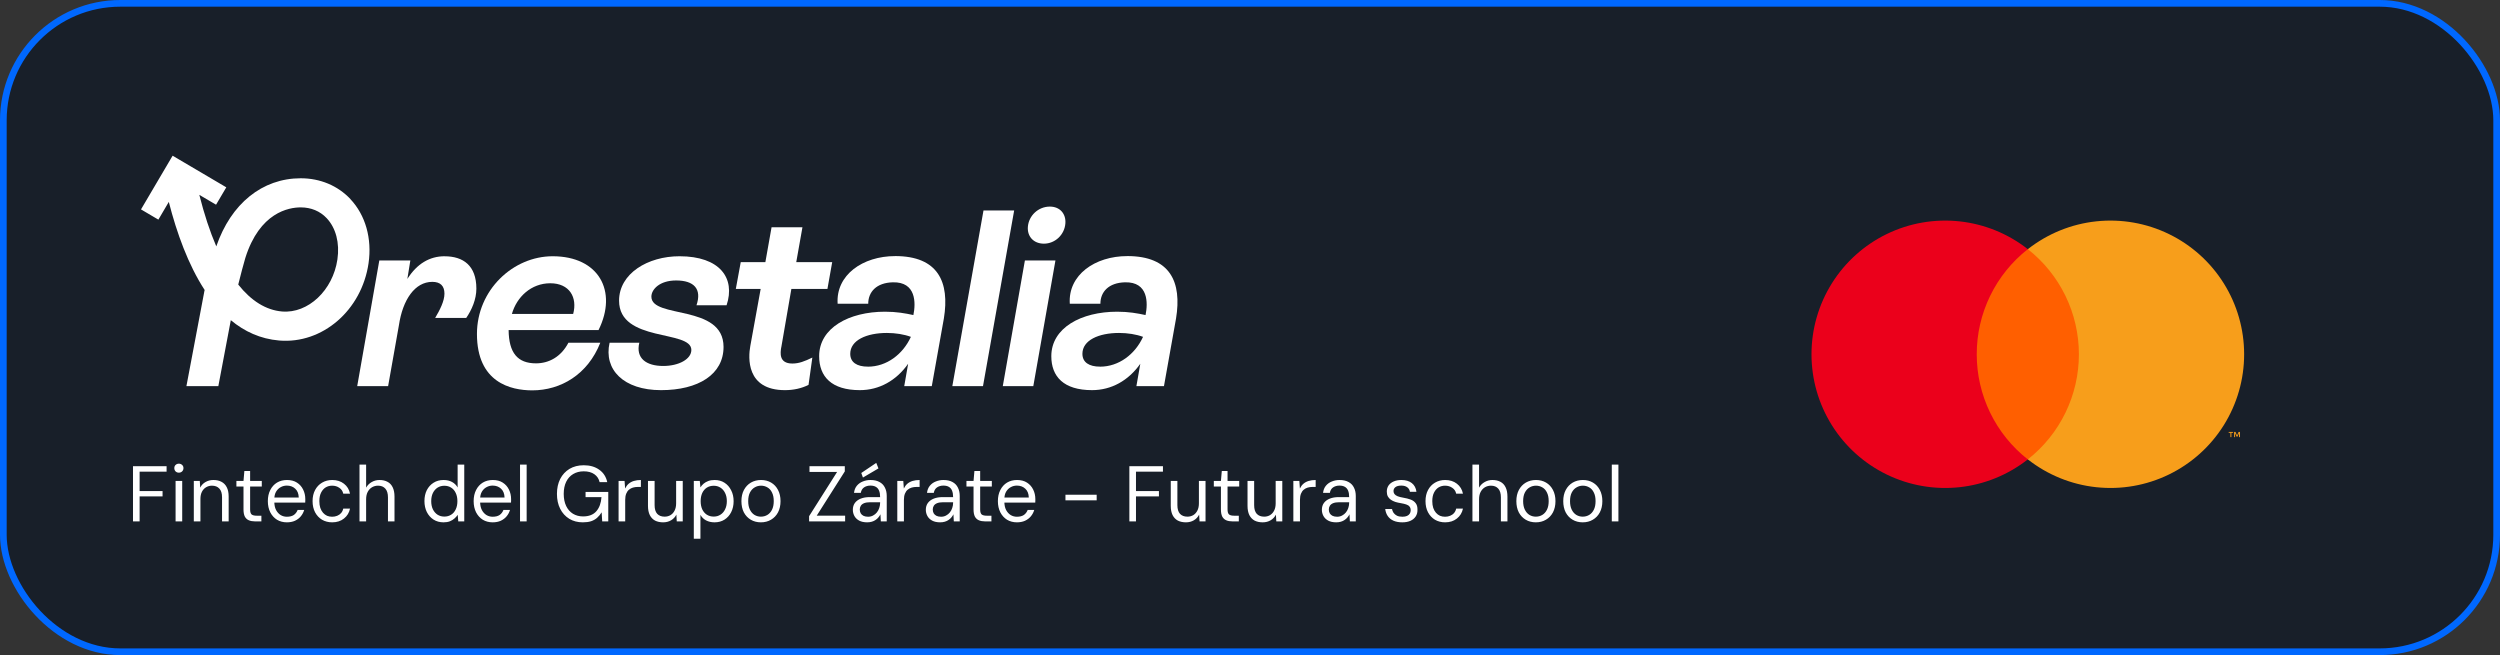
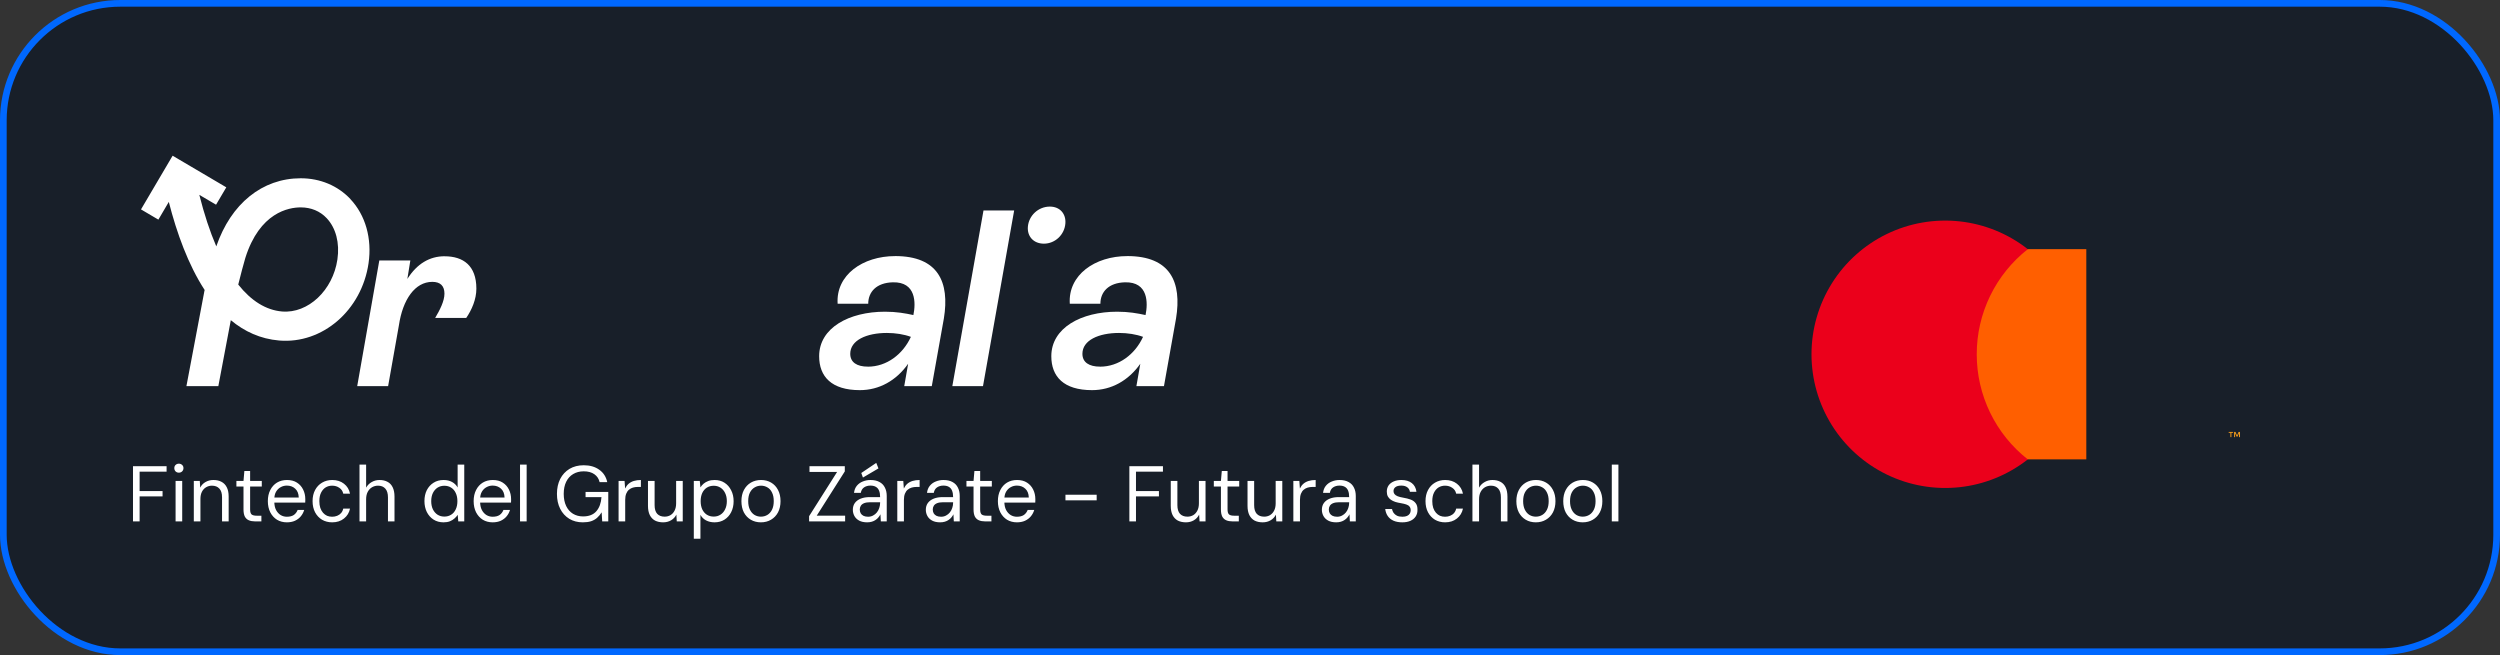
<svg xmlns="http://www.w3.org/2000/svg" width="374" height="98" viewBox="0 0 374 98" fill="none">
  <rect x="0" y="0" width="374" height="98" fill="#333333" stroke="none" />
  <rect x="0.5" y="0.5" width="373" height="97" rx="17.5" fill="#181F29" stroke="#0068FF" />
  <path d="M19.896 78V69.744H24.921V70.558H20.887V73.459H24.319V74.261H20.887V78H19.896ZM26.267 78V71.949H27.258V78H26.267ZM26.762 70.711C26.566 70.711 26.4 70.648 26.267 70.522C26.141 70.389 26.078 70.223 26.078 70.027C26.078 69.83 26.141 69.673 26.267 69.555C26.4 69.429 26.566 69.366 26.762 69.366C26.951 69.366 27.112 69.429 27.246 69.555C27.379 69.673 27.446 69.83 27.446 70.027C27.446 70.223 27.379 70.389 27.246 70.522C27.112 70.648 26.951 70.711 26.762 70.711ZM28.994 78V71.949H29.89L29.949 72.952C30.13 72.59 30.394 72.311 30.74 72.115C31.086 71.91 31.483 71.808 31.931 71.808C32.395 71.808 32.796 71.898 33.134 72.079C33.472 72.252 33.736 72.523 33.924 72.893C34.113 73.255 34.207 73.715 34.207 74.273V78H33.217V74.379C33.217 73.805 33.083 73.376 32.816 73.094C32.548 72.802 32.179 72.657 31.707 72.657C31.392 72.657 31.101 72.736 30.834 72.893C30.575 73.042 30.366 73.266 30.209 73.565C30.059 73.856 29.985 74.214 29.985 74.638V78H28.994ZM38.149 78C37.795 78 37.489 77.945 37.229 77.835C36.969 77.725 36.769 77.54 36.627 77.281C36.494 77.013 36.427 76.655 36.427 76.207V72.787H35.365V71.949H36.427L36.557 70.463H37.418V71.949H39.163V72.787H37.418V76.207C37.418 76.577 37.492 76.828 37.642 76.962C37.791 77.088 38.055 77.151 38.432 77.151H39.104V78H38.149ZM42.911 78.141C42.361 78.141 41.869 78.012 41.437 77.752C41.012 77.485 40.678 77.115 40.434 76.644C40.191 76.164 40.069 75.606 40.069 74.969C40.069 74.332 40.191 73.778 40.434 73.306C40.678 72.826 41.012 72.457 41.437 72.197C41.869 71.938 42.369 71.808 42.935 71.808C43.525 71.808 44.02 71.938 44.421 72.197C44.83 72.457 45.14 72.806 45.353 73.247C45.565 73.679 45.671 74.151 45.671 74.662C45.671 74.741 45.671 74.823 45.671 74.91C45.671 74.988 45.667 75.083 45.659 75.193H40.812V74.426H44.692C44.676 73.852 44.499 73.412 44.161 73.105C43.831 72.799 43.414 72.645 42.911 72.645C42.581 72.645 42.274 72.724 41.991 72.881C41.708 73.031 41.476 73.259 41.295 73.565C41.122 73.864 41.036 74.242 41.036 74.698V75.028C41.036 75.531 41.122 75.952 41.295 76.29C41.476 76.628 41.708 76.883 41.991 77.056C42.274 77.222 42.581 77.304 42.911 77.304C43.344 77.304 43.69 77.218 43.949 77.045C44.209 76.864 44.401 76.612 44.527 76.29H45.506C45.404 76.644 45.235 76.962 44.999 77.245C44.771 77.52 44.48 77.74 44.126 77.906C43.78 78.063 43.375 78.141 42.911 78.141ZM49.698 78.141C49.132 78.141 48.624 78.012 48.176 77.752C47.736 77.485 47.39 77.115 47.138 76.644C46.887 76.164 46.761 75.606 46.761 74.969C46.761 74.332 46.887 73.778 47.138 73.306C47.39 72.834 47.736 72.468 48.176 72.209C48.624 71.942 49.132 71.808 49.698 71.808C50.397 71.808 50.983 71.993 51.455 72.362C51.935 72.732 52.237 73.227 52.363 73.848H51.349C51.27 73.471 51.074 73.18 50.759 72.975C50.453 72.763 50.095 72.657 49.686 72.657C49.332 72.657 49.01 72.743 48.719 72.916C48.436 73.09 48.208 73.349 48.035 73.695C47.862 74.033 47.775 74.458 47.775 74.969C47.775 75.354 47.822 75.692 47.917 75.983C48.019 76.274 48.157 76.518 48.329 76.714C48.502 76.911 48.703 77.06 48.931 77.163C49.167 77.257 49.419 77.304 49.686 77.304C49.961 77.304 50.213 77.257 50.441 77.163C50.677 77.068 50.873 76.931 51.03 76.75C51.188 76.569 51.294 76.349 51.349 76.089H52.363C52.237 76.703 51.935 77.198 51.455 77.575C50.983 77.953 50.397 78.141 49.698 78.141ZM53.781 78V69.508H54.772V72.952C54.976 72.59 55.255 72.311 55.609 72.115C55.963 71.91 56.348 71.808 56.765 71.808C57.237 71.808 57.638 71.898 57.968 72.079C58.306 72.252 58.566 72.527 58.747 72.905C58.928 73.274 59.018 73.742 59.018 74.308V78H58.039V74.414C58.039 73.833 57.909 73.396 57.65 73.105C57.39 72.806 57.025 72.657 56.553 72.657C56.23 72.657 55.932 72.736 55.657 72.893C55.389 73.05 55.173 73.282 55.008 73.589C54.85 73.888 54.772 74.257 54.772 74.698V78H53.781ZM66.351 78.141C65.785 78.141 65.285 78.004 64.853 77.729C64.428 77.454 64.094 77.076 63.85 76.596C63.615 76.117 63.497 75.57 63.497 74.957C63.497 74.344 63.615 73.801 63.85 73.329C64.094 72.858 64.428 72.488 64.853 72.221C65.285 71.945 65.789 71.808 66.363 71.808C66.842 71.808 67.263 71.906 67.625 72.103C67.986 72.299 68.266 72.575 68.462 72.928V69.508H69.453V78H68.556L68.474 77.021C68.348 77.21 68.187 77.391 67.99 77.564C67.802 77.737 67.57 77.878 67.294 77.988C67.027 78.09 66.713 78.141 66.351 78.141ZM66.469 77.281C66.862 77.281 67.204 77.186 67.495 76.998C67.794 76.809 68.022 76.541 68.179 76.195C68.344 75.85 68.427 75.441 68.427 74.969C68.427 74.505 68.344 74.1 68.179 73.754C68.022 73.408 67.794 73.141 67.495 72.952C67.204 72.763 66.862 72.669 66.469 72.669C66.091 72.669 65.753 72.763 65.454 72.952C65.164 73.141 64.932 73.408 64.759 73.754C64.594 74.1 64.511 74.505 64.511 74.969C64.511 75.441 64.594 75.85 64.759 76.195C64.932 76.541 65.164 76.809 65.454 76.998C65.753 77.186 66.091 77.281 66.469 77.281ZM73.699 78.141C73.149 78.141 72.657 78.012 72.225 77.752C71.8 77.485 71.466 77.115 71.222 76.644C70.979 76.164 70.857 75.606 70.857 74.969C70.857 74.332 70.979 73.778 71.222 73.306C71.466 72.826 71.8 72.457 72.225 72.197C72.657 71.938 73.157 71.808 73.723 71.808C74.312 71.808 74.808 71.938 75.209 72.197C75.618 72.457 75.928 72.806 76.141 73.247C76.353 73.679 76.459 74.151 76.459 74.662C76.459 74.741 76.459 74.823 76.459 74.91C76.459 74.988 76.455 75.083 76.447 75.193H71.6V74.426H75.48C75.465 73.852 75.288 73.412 74.949 73.105C74.619 72.799 74.203 72.645 73.699 72.645C73.369 72.645 73.062 72.724 72.779 72.881C72.496 73.031 72.264 73.259 72.083 73.565C71.91 73.864 71.824 74.242 71.824 74.698V75.028C71.824 75.531 71.91 75.952 72.083 76.29C72.264 76.628 72.496 76.883 72.779 77.056C73.062 77.222 73.369 77.304 73.699 77.304C74.132 77.304 74.478 77.218 74.737 77.045C74.997 76.864 75.189 76.612 75.315 76.29H76.294C76.192 76.644 76.023 76.962 75.787 77.245C75.559 77.52 75.268 77.74 74.914 77.906C74.568 78.063 74.163 78.141 73.699 78.141ZM77.796 78V69.508H78.787V78H77.796ZM87.188 78.141C86.417 78.141 85.741 77.965 85.159 77.611C84.577 77.249 84.125 76.75 83.803 76.113C83.48 75.476 83.319 74.733 83.319 73.884C83.319 73.042 83.48 72.299 83.803 71.654C84.133 71.01 84.597 70.507 85.194 70.145C85.8 69.783 86.511 69.602 87.329 69.602C88.257 69.602 89.032 69.826 89.653 70.275C90.274 70.715 90.671 71.332 90.844 72.126H89.7C89.59 71.631 89.33 71.238 88.921 70.947C88.513 70.656 87.982 70.51 87.329 70.51C86.724 70.51 86.193 70.648 85.737 70.923C85.289 71.191 84.943 71.576 84.699 72.079C84.455 72.582 84.333 73.184 84.333 73.884C84.333 74.584 84.455 75.189 84.699 75.7C84.943 76.203 85.281 76.589 85.713 76.856C86.154 77.123 86.657 77.257 87.223 77.257C88.104 77.257 88.768 76.998 89.216 76.478C89.665 75.96 89.92 75.256 89.983 74.367H87.6V73.589H90.997V78H90.089L90.007 76.644C89.81 76.966 89.582 77.241 89.323 77.469C89.071 77.689 88.772 77.859 88.426 77.976C88.08 78.087 87.667 78.141 87.188 78.141ZM92.54 78V71.949H93.436L93.519 73.082C93.652 72.799 93.825 72.563 94.038 72.374C94.258 72.185 94.521 72.044 94.828 71.949C95.142 71.855 95.492 71.808 95.877 71.808V72.846H95.406C95.162 72.846 94.926 72.877 94.698 72.94C94.478 73.003 94.277 73.109 94.097 73.259C93.924 73.4 93.786 73.597 93.684 73.848C93.582 74.1 93.53 74.41 93.53 74.78V78H92.54ZM99.203 78.141C98.746 78.141 98.345 78.055 97.999 77.882C97.661 77.701 97.398 77.426 97.209 77.056C97.028 76.687 96.938 76.227 96.938 75.677V71.949H97.929V75.57C97.929 76.144 98.058 76.577 98.318 76.868C98.585 77.151 98.955 77.292 99.427 77.292C99.749 77.292 100.04 77.218 100.299 77.068C100.559 76.911 100.763 76.687 100.913 76.396C101.07 76.097 101.149 75.731 101.149 75.299V71.949H102.139V78H101.243L101.184 76.986C101.003 77.347 100.74 77.63 100.394 77.835C100.048 78.039 99.651 78.141 99.203 78.141ZM103.793 80.595V71.949H104.689L104.784 72.916C104.909 72.712 105.067 72.527 105.255 72.362C105.452 72.197 105.684 72.063 105.951 71.961C106.227 71.859 106.545 71.808 106.907 71.808C107.473 71.808 107.968 71.945 108.393 72.221C108.817 72.496 109.148 72.873 109.384 73.353C109.627 73.825 109.749 74.367 109.749 74.981C109.749 75.594 109.627 76.14 109.384 76.62C109.148 77.092 108.813 77.465 108.381 77.74C107.956 78.008 107.461 78.141 106.895 78.141C106.415 78.141 105.991 78.043 105.621 77.847C105.259 77.65 104.98 77.375 104.784 77.021V80.595H103.793ZM106.777 77.281C107.154 77.281 107.489 77.186 107.779 76.998C108.078 76.809 108.31 76.541 108.475 76.195C108.648 75.85 108.735 75.441 108.735 74.969C108.735 74.505 108.648 74.1 108.475 73.754C108.31 73.408 108.078 73.141 107.779 72.952C107.489 72.763 107.154 72.669 106.777 72.669C106.384 72.669 106.038 72.763 105.739 72.952C105.448 73.141 105.22 73.408 105.055 73.754C104.898 74.1 104.819 74.505 104.819 74.969C104.819 75.441 104.898 75.85 105.055 76.195C105.22 76.541 105.448 76.809 105.739 76.998C106.038 77.186 106.384 77.281 106.777 77.281ZM113.83 78.141C113.264 78.141 112.761 78.012 112.32 77.752C111.88 77.493 111.534 77.127 111.282 76.655C111.039 76.176 110.917 75.614 110.917 74.969C110.917 74.324 111.043 73.766 111.294 73.294C111.546 72.822 111.892 72.457 112.332 72.197C112.78 71.938 113.288 71.808 113.854 71.808C114.42 71.808 114.923 71.938 115.363 72.197C115.804 72.457 116.146 72.822 116.39 73.294C116.641 73.766 116.767 74.324 116.767 74.969C116.767 75.614 116.641 76.176 116.39 76.655C116.138 77.127 115.788 77.493 115.34 77.752C114.899 78.012 114.396 78.141 113.83 78.141ZM113.83 77.292C114.184 77.292 114.506 77.206 114.797 77.033C115.088 76.86 115.32 76.6 115.493 76.254C115.666 75.908 115.753 75.48 115.753 74.969C115.753 74.45 115.666 74.021 115.493 73.683C115.328 73.337 115.1 73.082 114.809 72.916C114.518 72.743 114.2 72.657 113.854 72.657C113.508 72.657 113.189 72.743 112.898 72.916C112.607 73.082 112.372 73.337 112.191 73.683C112.018 74.021 111.931 74.45 111.931 74.969C111.931 75.48 112.018 75.908 112.191 76.254C112.364 76.6 112.592 76.86 112.875 77.033C113.166 77.206 113.484 77.292 113.83 77.292ZM121.04 78V77.222L125.228 70.605H121.099V69.744H126.383V70.522L122.185 77.139H126.431V78H121.04ZM129.731 78.141C129.252 78.141 128.851 78.055 128.528 77.882C128.214 77.709 127.978 77.481 127.821 77.198C127.663 76.907 127.585 76.596 127.585 76.266C127.585 75.865 127.687 75.523 127.891 75.24C128.104 74.957 128.399 74.741 128.776 74.591C129.153 74.442 129.598 74.367 130.109 74.367H131.666C131.666 73.982 131.615 73.663 131.512 73.412C131.41 73.152 131.249 72.96 131.029 72.834C130.816 72.708 130.545 72.645 130.215 72.645C129.845 72.645 129.527 72.736 129.26 72.916C129 73.097 128.839 73.369 128.776 73.73H127.762C127.809 73.314 127.946 72.964 128.174 72.681C128.41 72.39 128.709 72.174 129.071 72.032C129.433 71.882 129.814 71.808 130.215 71.808C130.765 71.808 131.221 71.91 131.583 72.115C131.945 72.311 132.212 72.59 132.385 72.952C132.566 73.306 132.656 73.722 132.656 74.202V78H131.772L131.713 76.939C131.634 77.104 131.532 77.261 131.406 77.41C131.288 77.552 131.147 77.678 130.982 77.788C130.824 77.898 130.639 77.984 130.427 78.047C130.215 78.11 129.983 78.141 129.731 78.141ZM129.873 77.304C130.14 77.304 130.384 77.245 130.604 77.127C130.832 77.009 131.025 76.852 131.182 76.655C131.339 76.459 131.457 76.239 131.536 75.995C131.622 75.743 131.666 75.484 131.666 75.216V75.134H130.191C129.814 75.134 129.507 75.181 129.271 75.275C129.043 75.37 128.878 75.499 128.776 75.665C128.674 75.83 128.623 76.015 128.623 76.219C128.623 76.439 128.67 76.632 128.764 76.797C128.859 76.954 129 77.08 129.189 77.174C129.377 77.261 129.606 77.304 129.873 77.304ZM129.094 71.442L128.847 70.758L131.088 69.248L131.418 70.074L129.094 71.442ZM134.235 78V71.949H135.132L135.214 73.082C135.348 72.799 135.521 72.563 135.733 72.374C135.953 72.185 136.217 72.044 136.524 71.949C136.838 71.855 137.188 71.808 137.573 71.808V72.846H137.101C136.858 72.846 136.622 72.877 136.394 72.94C136.174 73.003 135.973 73.109 135.792 73.259C135.619 73.4 135.482 73.597 135.379 73.848C135.277 74.1 135.226 74.41 135.226 74.78V78H134.235ZM140.651 78.141C140.171 78.141 139.77 78.055 139.447 77.882C139.133 77.709 138.897 77.481 138.74 77.198C138.583 76.907 138.504 76.596 138.504 76.266C138.504 75.865 138.606 75.523 138.811 75.24C139.023 74.957 139.318 74.741 139.695 74.591C140.073 74.442 140.517 74.367 141.028 74.367H142.585C142.585 73.982 142.534 73.663 142.432 73.412C142.329 73.152 142.168 72.96 141.948 72.834C141.736 72.708 141.464 72.645 141.134 72.645C140.765 72.645 140.446 72.736 140.179 72.916C139.919 73.097 139.758 73.369 139.695 73.73H138.681C138.728 73.314 138.866 72.964 139.094 72.681C139.33 72.39 139.628 72.174 139.99 72.032C140.352 71.882 140.733 71.808 141.134 71.808C141.685 71.808 142.141 71.91 142.502 72.115C142.864 72.311 143.131 72.59 143.304 72.952C143.485 73.306 143.576 73.722 143.576 74.202V78H142.691L142.632 76.939C142.553 77.104 142.451 77.261 142.325 77.41C142.207 77.552 142.066 77.678 141.901 77.788C141.743 77.898 141.559 77.984 141.346 78.047C141.134 78.11 140.902 78.141 140.651 78.141ZM140.792 77.304C141.059 77.304 141.303 77.245 141.523 77.127C141.751 77.009 141.944 76.852 142.101 76.655C142.259 76.459 142.376 76.239 142.455 75.995C142.542 75.743 142.585 75.484 142.585 75.216V75.134H141.111C140.733 75.134 140.426 75.181 140.191 75.275C139.963 75.37 139.797 75.499 139.695 75.665C139.593 75.83 139.542 76.015 139.542 76.219C139.542 76.439 139.589 76.632 139.683 76.797C139.778 76.954 139.919 77.08 140.108 77.174C140.297 77.261 140.525 77.304 140.792 77.304ZM147.364 78C147.01 78 146.704 77.945 146.444 77.835C146.185 77.725 145.984 77.54 145.843 77.281C145.709 77.013 145.642 76.655 145.642 76.207V72.787H144.581V71.949H145.642L145.772 70.463H146.633V71.949H148.378V72.787H146.633V76.207C146.633 76.577 146.707 76.828 146.857 76.962C147.006 77.088 147.27 77.151 147.647 77.151H148.319V78H147.364ZM152.126 78.141C151.576 78.141 151.084 78.012 150.652 77.752C150.227 77.485 149.893 77.115 149.649 76.644C149.406 76.164 149.284 75.606 149.284 74.969C149.284 74.332 149.406 73.778 149.649 73.306C149.893 72.826 150.227 72.457 150.652 72.197C151.084 71.938 151.584 71.808 152.15 71.808C152.74 71.808 153.235 71.938 153.636 72.197C154.045 72.457 154.355 72.806 154.568 73.247C154.78 73.679 154.886 74.151 154.886 74.662C154.886 74.741 154.886 74.823 154.886 74.91C154.886 74.988 154.882 75.083 154.874 75.193H150.027V74.426H153.907C153.892 73.852 153.715 73.412 153.377 73.105C153.046 72.799 152.63 72.645 152.126 72.645C151.796 72.645 151.489 72.724 151.206 72.881C150.923 73.031 150.691 73.259 150.51 73.565C150.337 73.864 150.251 74.242 150.251 74.698V75.028C150.251 75.531 150.337 75.952 150.51 76.29C150.691 76.628 150.923 76.883 151.206 77.056C151.489 77.222 151.796 77.304 152.126 77.304C152.559 77.304 152.905 77.218 153.164 77.045C153.424 76.864 153.616 76.612 153.742 76.29H154.721C154.619 76.644 154.45 76.962 154.214 77.245C153.986 77.52 153.695 77.74 153.341 77.906C152.995 78.063 152.59 78.141 152.126 78.141ZM159.392 74.851V74.013H164.062V74.851H159.392ZM168.953 78V69.744H173.977V70.558H169.943V73.459H173.376V74.261H169.943V78H168.953ZM177.411 78.141C176.955 78.141 176.554 78.055 176.208 77.882C175.87 77.701 175.606 77.426 175.417 77.056C175.237 76.687 175.146 76.227 175.146 75.677V71.949H176.137V75.57C176.137 76.144 176.267 76.577 176.526 76.868C176.793 77.151 177.163 77.292 177.635 77.292C177.957 77.292 178.248 77.218 178.508 77.068C178.767 76.911 178.972 76.687 179.121 76.396C179.278 76.097 179.357 75.731 179.357 75.299V71.949H180.348V78H179.451L179.392 76.986C179.211 77.347 178.948 77.63 178.602 77.835C178.256 78.039 177.859 78.141 177.411 78.141ZM184.372 78C184.018 78 183.711 77.945 183.452 77.835C183.192 77.725 182.992 77.54 182.85 77.281C182.717 77.013 182.65 76.655 182.65 76.207V72.787H181.588V71.949H182.65L182.78 70.463H183.641V71.949H185.386V72.787H183.641V76.207C183.641 76.577 183.715 76.828 183.865 76.962C184.014 77.088 184.277 77.151 184.655 77.151H185.327V78H184.372ZM188.894 78.141C188.438 78.141 188.037 78.055 187.691 77.882C187.353 77.701 187.09 77.426 186.901 77.056C186.72 76.687 186.63 76.227 186.63 75.677V71.949H187.621V75.57C187.621 76.144 187.75 76.577 188.01 76.868C188.277 77.151 188.647 77.292 189.118 77.292C189.441 77.292 189.732 77.218 189.991 77.068C190.251 76.911 190.455 76.687 190.605 76.396C190.762 76.097 190.84 75.731 190.84 75.299V71.949H191.831V78H190.935L190.876 76.986C190.695 77.347 190.432 77.63 190.086 77.835C189.74 78.039 189.343 78.141 188.894 78.141ZM193.485 78V71.949H194.381L194.464 73.082C194.597 72.799 194.77 72.563 194.983 72.374C195.203 72.185 195.466 72.044 195.773 71.949C196.087 71.855 196.437 71.808 196.823 71.808V72.846H196.351C196.107 72.846 195.871 72.877 195.643 72.94C195.423 73.003 195.222 73.109 195.042 73.259C194.869 73.4 194.731 73.597 194.629 73.848C194.527 74.1 194.475 74.41 194.475 74.78V78H193.485ZM199.9 78.141C199.42 78.141 199.019 78.055 198.697 77.882C198.382 77.709 198.146 77.481 197.989 77.198C197.832 76.907 197.753 76.596 197.753 76.266C197.753 75.865 197.855 75.523 198.06 75.24C198.272 74.957 198.567 74.741 198.945 74.591C199.322 74.442 199.766 74.367 200.277 74.367H201.834C201.834 73.982 201.783 73.663 201.681 73.412C201.579 73.152 201.417 72.96 201.197 72.834C200.985 72.708 200.714 72.645 200.383 72.645C200.014 72.645 199.695 72.736 199.428 72.916C199.169 73.097 199.007 73.369 198.945 73.73H197.93C197.977 73.314 198.115 72.964 198.343 72.681C198.579 72.39 198.878 72.174 199.239 72.032C199.601 71.882 199.982 71.808 200.383 71.808C200.934 71.808 201.39 71.91 201.752 72.115C202.113 72.311 202.381 72.59 202.554 72.952C202.735 73.306 202.825 73.722 202.825 74.202V78H201.94L201.881 76.939C201.803 77.104 201.701 77.261 201.575 77.41C201.457 77.552 201.315 77.678 201.15 77.788C200.993 77.898 200.808 77.984 200.596 78.047C200.383 78.11 200.151 78.141 199.9 78.141ZM200.041 77.304C200.309 77.304 200.553 77.245 200.773 77.127C201.001 77.009 201.193 76.852 201.351 76.655C201.508 76.459 201.626 76.239 201.704 75.995C201.791 75.743 201.834 75.484 201.834 75.216V75.134H200.36C199.982 75.134 199.676 75.181 199.44 75.275C199.212 75.37 199.047 75.499 198.945 75.665C198.842 75.83 198.791 76.015 198.791 76.219C198.791 76.439 198.838 76.632 198.933 76.797C199.027 76.954 199.169 77.08 199.357 77.174C199.546 77.261 199.774 77.304 200.041 77.304ZM209.789 78.141C209.27 78.141 208.826 78.059 208.457 77.894C208.095 77.729 207.812 77.497 207.607 77.198C207.403 76.899 207.277 76.549 207.23 76.148H208.244C208.284 76.353 208.362 76.545 208.48 76.726C208.606 76.899 208.775 77.041 208.987 77.151C209.207 77.253 209.479 77.304 209.801 77.304C210.076 77.304 210.304 77.265 210.485 77.186C210.674 77.1 210.812 76.986 210.898 76.844C210.992 76.695 211.04 76.53 211.04 76.349C211.04 76.105 210.981 75.916 210.863 75.783C210.753 75.641 210.587 75.535 210.367 75.464C210.155 75.393 209.892 75.331 209.577 75.275C209.278 75.228 208.999 75.165 208.74 75.087C208.48 75 208.256 74.89 208.067 74.757C207.879 74.623 207.729 74.458 207.619 74.261C207.517 74.057 207.466 73.813 207.466 73.53C207.466 73.192 207.552 72.893 207.725 72.633C207.906 72.374 208.158 72.174 208.48 72.032C208.81 71.882 209.2 71.808 209.648 71.808C210.293 71.808 210.812 71.961 211.205 72.268C211.598 72.575 211.83 73.011 211.901 73.577H210.922C210.882 73.286 210.749 73.058 210.521 72.893C210.3 72.728 210.006 72.645 209.636 72.645C209.251 72.645 208.96 72.72 208.763 72.869C208.567 73.019 208.468 73.215 208.468 73.459C208.468 73.624 208.516 73.774 208.61 73.907C208.712 74.041 208.869 74.151 209.082 74.237C209.302 74.324 209.577 74.395 209.907 74.45C210.332 74.521 210.705 74.615 211.028 74.733C211.35 74.851 211.602 75.032 211.783 75.275C211.971 75.511 212.062 75.842 212.054 76.266C212.062 76.651 211.971 76.986 211.783 77.269C211.594 77.552 211.331 77.768 210.992 77.917C210.654 78.067 210.253 78.141 209.789 78.141ZM216.192 78.141C215.626 78.141 215.119 78.012 214.671 77.752C214.231 77.485 213.885 77.115 213.633 76.644C213.381 76.164 213.256 75.606 213.256 74.969C213.256 74.332 213.381 73.778 213.633 73.306C213.885 72.834 214.231 72.468 214.671 72.209C215.119 71.942 215.626 71.808 216.192 71.808C216.892 71.808 217.478 71.993 217.95 72.362C218.429 72.732 218.732 73.227 218.858 73.848H217.844C217.765 73.471 217.568 73.18 217.254 72.975C216.947 72.763 216.59 72.657 216.181 72.657C215.827 72.657 215.504 72.743 215.213 72.916C214.93 73.09 214.702 73.349 214.529 73.695C214.356 74.033 214.27 74.458 214.27 74.969C214.27 75.354 214.317 75.692 214.411 75.983C214.514 76.274 214.651 76.518 214.824 76.714C214.997 76.911 215.198 77.06 215.426 77.163C215.662 77.257 215.913 77.304 216.181 77.304C216.456 77.304 216.707 77.257 216.935 77.163C217.171 77.068 217.368 76.931 217.525 76.75C217.682 76.569 217.789 76.349 217.844 76.089H218.858C218.732 76.703 218.429 77.198 217.95 77.575C217.478 77.953 216.892 78.141 216.192 78.141ZM220.276 78V69.508H221.267V72.952C221.471 72.59 221.75 72.311 222.104 72.115C222.458 71.91 222.843 71.808 223.26 71.808C223.732 71.808 224.133 71.898 224.463 72.079C224.801 72.252 225.061 72.527 225.241 72.905C225.422 73.274 225.513 73.742 225.513 74.308V78H224.534V74.414C224.534 73.833 224.404 73.396 224.145 73.105C223.885 72.806 223.519 72.657 223.048 72.657C222.725 72.657 222.426 72.736 222.151 72.893C221.884 73.05 221.668 73.282 221.503 73.589C221.345 73.888 221.267 74.257 221.267 74.698V78H220.276ZM229.76 78.141C229.194 78.141 228.691 78.012 228.251 77.752C227.81 77.493 227.464 77.127 227.213 76.655C226.969 76.176 226.847 75.614 226.847 74.969C226.847 74.324 226.973 73.766 227.224 73.294C227.476 72.822 227.822 72.457 228.262 72.197C228.711 71.938 229.218 71.808 229.784 71.808C230.35 71.808 230.853 71.938 231.294 72.197C231.734 72.457 232.076 72.822 232.32 73.294C232.571 73.766 232.697 74.324 232.697 74.969C232.697 75.614 232.571 76.176 232.32 76.655C232.068 77.127 231.718 77.493 231.27 77.752C230.83 78.012 230.326 78.141 229.76 78.141ZM229.76 77.292C230.114 77.292 230.436 77.206 230.727 77.033C231.018 76.86 231.25 76.6 231.423 76.254C231.596 75.908 231.683 75.48 231.683 74.969C231.683 74.45 231.596 74.021 231.423 73.683C231.258 73.337 231.03 73.082 230.739 72.916C230.448 72.743 230.13 72.657 229.784 72.657C229.438 72.657 229.119 72.743 228.828 72.916C228.538 73.082 228.302 73.337 228.121 73.683C227.948 74.021 227.861 74.45 227.861 74.969C227.861 75.48 227.948 75.908 228.121 76.254C228.294 76.6 228.522 76.86 228.805 77.033C229.096 77.206 229.414 77.292 229.76 77.292ZM236.775 78.141C236.209 78.141 235.705 78.012 235.265 77.752C234.825 77.493 234.479 77.127 234.227 76.655C233.983 76.176 233.862 75.614 233.862 74.969C233.862 74.324 233.987 73.766 234.239 73.294C234.491 72.822 234.837 72.457 235.277 72.197C235.725 71.938 236.232 71.808 236.798 71.808C237.365 71.808 237.868 71.938 238.308 72.197C238.748 72.457 239.09 72.822 239.334 73.294C239.586 73.766 239.712 74.324 239.712 74.969C239.712 75.614 239.586 76.176 239.334 76.655C239.083 77.127 238.733 77.493 238.285 77.752C237.844 78.012 237.341 78.141 236.775 78.141ZM236.775 77.292C237.129 77.292 237.451 77.206 237.742 77.033C238.033 76.86 238.265 76.6 238.438 76.254C238.611 75.908 238.697 75.48 238.697 74.969C238.697 74.45 238.611 74.021 238.438 73.683C238.273 73.337 238.045 73.082 237.754 72.916C237.463 72.743 237.144 72.657 236.798 72.657C236.452 72.657 236.134 72.743 235.843 72.916C235.552 73.082 235.316 73.337 235.135 73.683C234.962 74.021 234.876 74.45 234.876 74.969C234.876 75.48 234.962 75.908 235.135 76.254C235.308 76.6 235.536 76.86 235.819 77.033C236.11 77.206 236.429 77.292 236.775 77.292ZM241.124 78V69.508H242.115V78H241.124Z" fill="white" />
  <path d="M312.111 37.273H294.611V68.721H312.111V37.273Z" fill="#FF5F00" />
  <path d="M295.72 53C295.718 49.971 296.404 46.982 297.727 44.258C299.051 41.533 300.977 39.146 303.359 37.276C300.409 34.957 296.865 33.515 293.134 33.114C289.403 32.714 285.634 33.371 282.259 35.011C278.884 36.652 276.038 39.208 274.047 42.389C272.056 45.57 271 49.247 271 53C271 56.753 272.056 60.43 274.047 63.611C276.038 66.792 278.884 69.349 282.259 70.989C285.634 72.629 289.403 73.286 293.134 72.886C296.865 72.485 300.409 71.043 303.359 68.724C300.977 66.854 299.051 64.467 297.727 61.742C296.404 59.018 295.718 56.029 295.72 53Z" fill="#EB001B" />
-   <path d="M335.723 53C335.724 56.752 334.668 60.429 332.677 63.611C330.686 66.791 327.84 69.348 324.465 70.988C321.09 72.629 317.321 73.286 313.59 72.885C309.859 72.485 306.316 71.043 303.365 68.724C305.746 66.852 307.67 64.464 308.993 61.74C310.316 59.017 311.004 56.028 311.004 53C311.004 49.972 310.316 46.983 308.993 44.259C307.67 41.535 305.746 39.148 303.365 37.276C306.316 34.957 309.859 33.515 313.59 33.114C317.321 32.714 321.09 33.371 324.465 35.011C327.84 36.651 330.686 39.208 332.677 42.389C334.668 45.57 335.724 49.247 335.723 53Z" fill="#F79E1B" />
  <path d="M333.814 65.391V64.748H334.073V64.617H333.412V64.748H333.672V65.391H333.814ZM335.097 65.391V64.615H334.895L334.661 65.149L334.428 64.615H334.226V65.391H334.369V64.806L334.587 65.311H334.736L334.954 64.805V65.391H335.097Z" fill="#F79E1B" />
-   <path d="M101.647 38.335C96.909 38.335 92.613 40.921 92.613 44.98C92.613 51.274 103.426 49.295 103.426 52.35C103.426 53.727 101.547 54.749 99.225 54.749C96.667 54.749 95.08 53.591 95.641 51.274H91.194C90.291 55.283 93.283 58.366 98.888 58.366C104.493 58.366 108.242 55.999 108.242 51.899C108.242 45.45 97.447 47.735 97.447 44.378C97.447 43.306 98.665 41.957 101.145 41.957C103.813 41.957 105.027 43.215 104.196 45.664H108.698C110.052 41.601 107.694 38.335 101.647 38.335Z" fill="white" />
  <path d="M133.91 38.312C129.062 38.312 125.03 41.14 125.309 45.436H129.887C129.887 43.666 131.119 42.298 133.563 42.234C137.066 42.143 137.016 45.327 136.642 47.133C135.419 46.868 134.124 46.631 132.396 46.631C127.019 46.631 122.545 49.044 122.545 53.289C122.545 56.336 124.392 58.365 128.638 58.365C131.525 58.365 134.088 56.938 135.857 54.42L135.274 57.763H139.396L141.202 47.648C142.096 42.198 140.354 38.308 133.91 38.308V38.312ZM129.833 54.849C128.182 54.849 127.197 54.197 127.197 52.929C127.197 50.904 129.623 49.81 132.683 49.81C133.951 49.81 135.251 50.015 136.268 50.393C135.073 53.002 132.647 54.854 129.833 54.854V54.849Z" fill="white" />
  <path d="M168.642 38.312C163.794 38.312 159.763 41.14 160.041 45.436H164.62C164.62 43.666 165.851 42.298 168.296 42.234C171.798 42.143 171.748 45.327 171.374 47.133C170.152 46.868 168.857 46.631 167.128 46.631C161.751 46.631 157.277 49.044 157.277 53.289C157.277 56.336 159.124 58.365 163.37 58.365C166.257 58.365 168.82 56.938 170.59 54.42L170.006 57.763H174.129L175.935 47.648C176.829 42.198 175.086 38.308 168.642 38.308V38.312ZM164.565 54.849C162.914 54.849 161.929 54.197 161.929 52.929C161.929 50.904 164.355 49.81 167.416 49.81C168.683 49.81 169.983 50.015 171 50.393C169.805 53.002 167.379 54.854 164.565 54.854V54.849Z" fill="white" />
  <path d="M147.13 31.49L142.469 57.763H147.057L151.718 31.49H147.13Z" fill="white" />
  <path d="M156.168 36.452C157.838 36.452 159.247 35.125 159.379 33.437C159.498 31.992 158.567 30.906 157.062 30.906C155.311 30.906 153.902 32.274 153.77 33.921C153.651 35.367 154.622 36.452 156.168 36.452Z" fill="white" />
-   <path d="M153.324 38.969L150.018 57.763H154.583L157.894 38.969H153.324Z" fill="white" />
  <path d="M66.517 38.335C64.269 38.335 62.39 39.457 60.962 41.697C60.953 41.71 60.94 41.733 60.94 41.733L61.387 38.969H56.744L53.438 57.768H58.062L59.676 48.67C60.242 44.848 62.057 42.166 64.675 42.166C65.879 42.166 66.49 42.768 66.49 43.936C66.49 45.035 65.806 46.367 65.099 47.566H69.746C70.581 46.348 71.265 44.78 71.265 43.183C71.265 39.731 69.299 38.34 66.517 38.34V38.335Z" fill="white" />
-   <path d="M116.875 51.99L118.389 43.22H123.785L124.496 39.22H119.119L120.045 34.003H115.425L114.499 39.22H110.814L110.08 43.22H113.797L112.242 51.785C111.941 53.44 111.571 58.366 117.436 58.366C118.713 58.366 119.917 58.101 120.957 57.577L121.527 53.49C120.373 54.056 119.516 54.384 118.54 54.384C116.474 54.384 116.757 52.738 116.866 51.985L116.875 51.99Z" fill="white" />
-   <path d="M82.685 38.335C76.728 38.335 71.352 43.411 71.352 49.96C71.352 57.225 76.405 58.398 79.629 58.398C83.893 58.398 87.934 56.021 89.804 51.274H85.033C83.916 53.413 82.087 54.357 80.185 54.357C77.435 54.357 76.126 52.802 76.09 49.381H89.539C92.426 43.571 89.599 38.335 82.68 38.335H82.685ZM85.749 46.969H76.578C77.303 44.419 79.465 42.376 82.324 42.376C85.184 42.376 86.415 44.479 85.745 46.969H85.749Z" fill="white" />
  <path d="M52.416 29.775C50.528 27.773 47.892 26.669 44.991 26.669C39.236 26.669 34.547 30.468 32.358 36.858C31.405 34.641 30.552 32.064 29.818 29.15L32.322 30.623L33.854 28.024L25.823 23.294L21.094 31.326L23.693 32.858L25.253 30.204C26.439 34.842 28.149 39.594 30.616 43.384C30.603 43.434 30.598 43.466 30.593 43.48L30.58 43.53L27.889 57.763H32.664L34.529 47.899C36.572 49.595 38.962 50.704 41.762 50.941C48.238 51.488 54.108 46.417 55.134 39.389C55.672 35.685 54.682 32.183 52.407 29.775H52.416ZM50.478 38.805C49.803 43.434 46.086 46.927 42.196 46.599C39.797 46.394 37.589 45.021 35.642 42.572C35.989 41.19 36.445 39.411 36.7 38.591C38.848 31.759 43.213 31.025 44.987 31.025C46.533 31.025 47.873 31.581 48.872 32.639C50.25 34.103 50.838 36.347 50.478 38.8V38.805Z" fill="white" />
</svg>